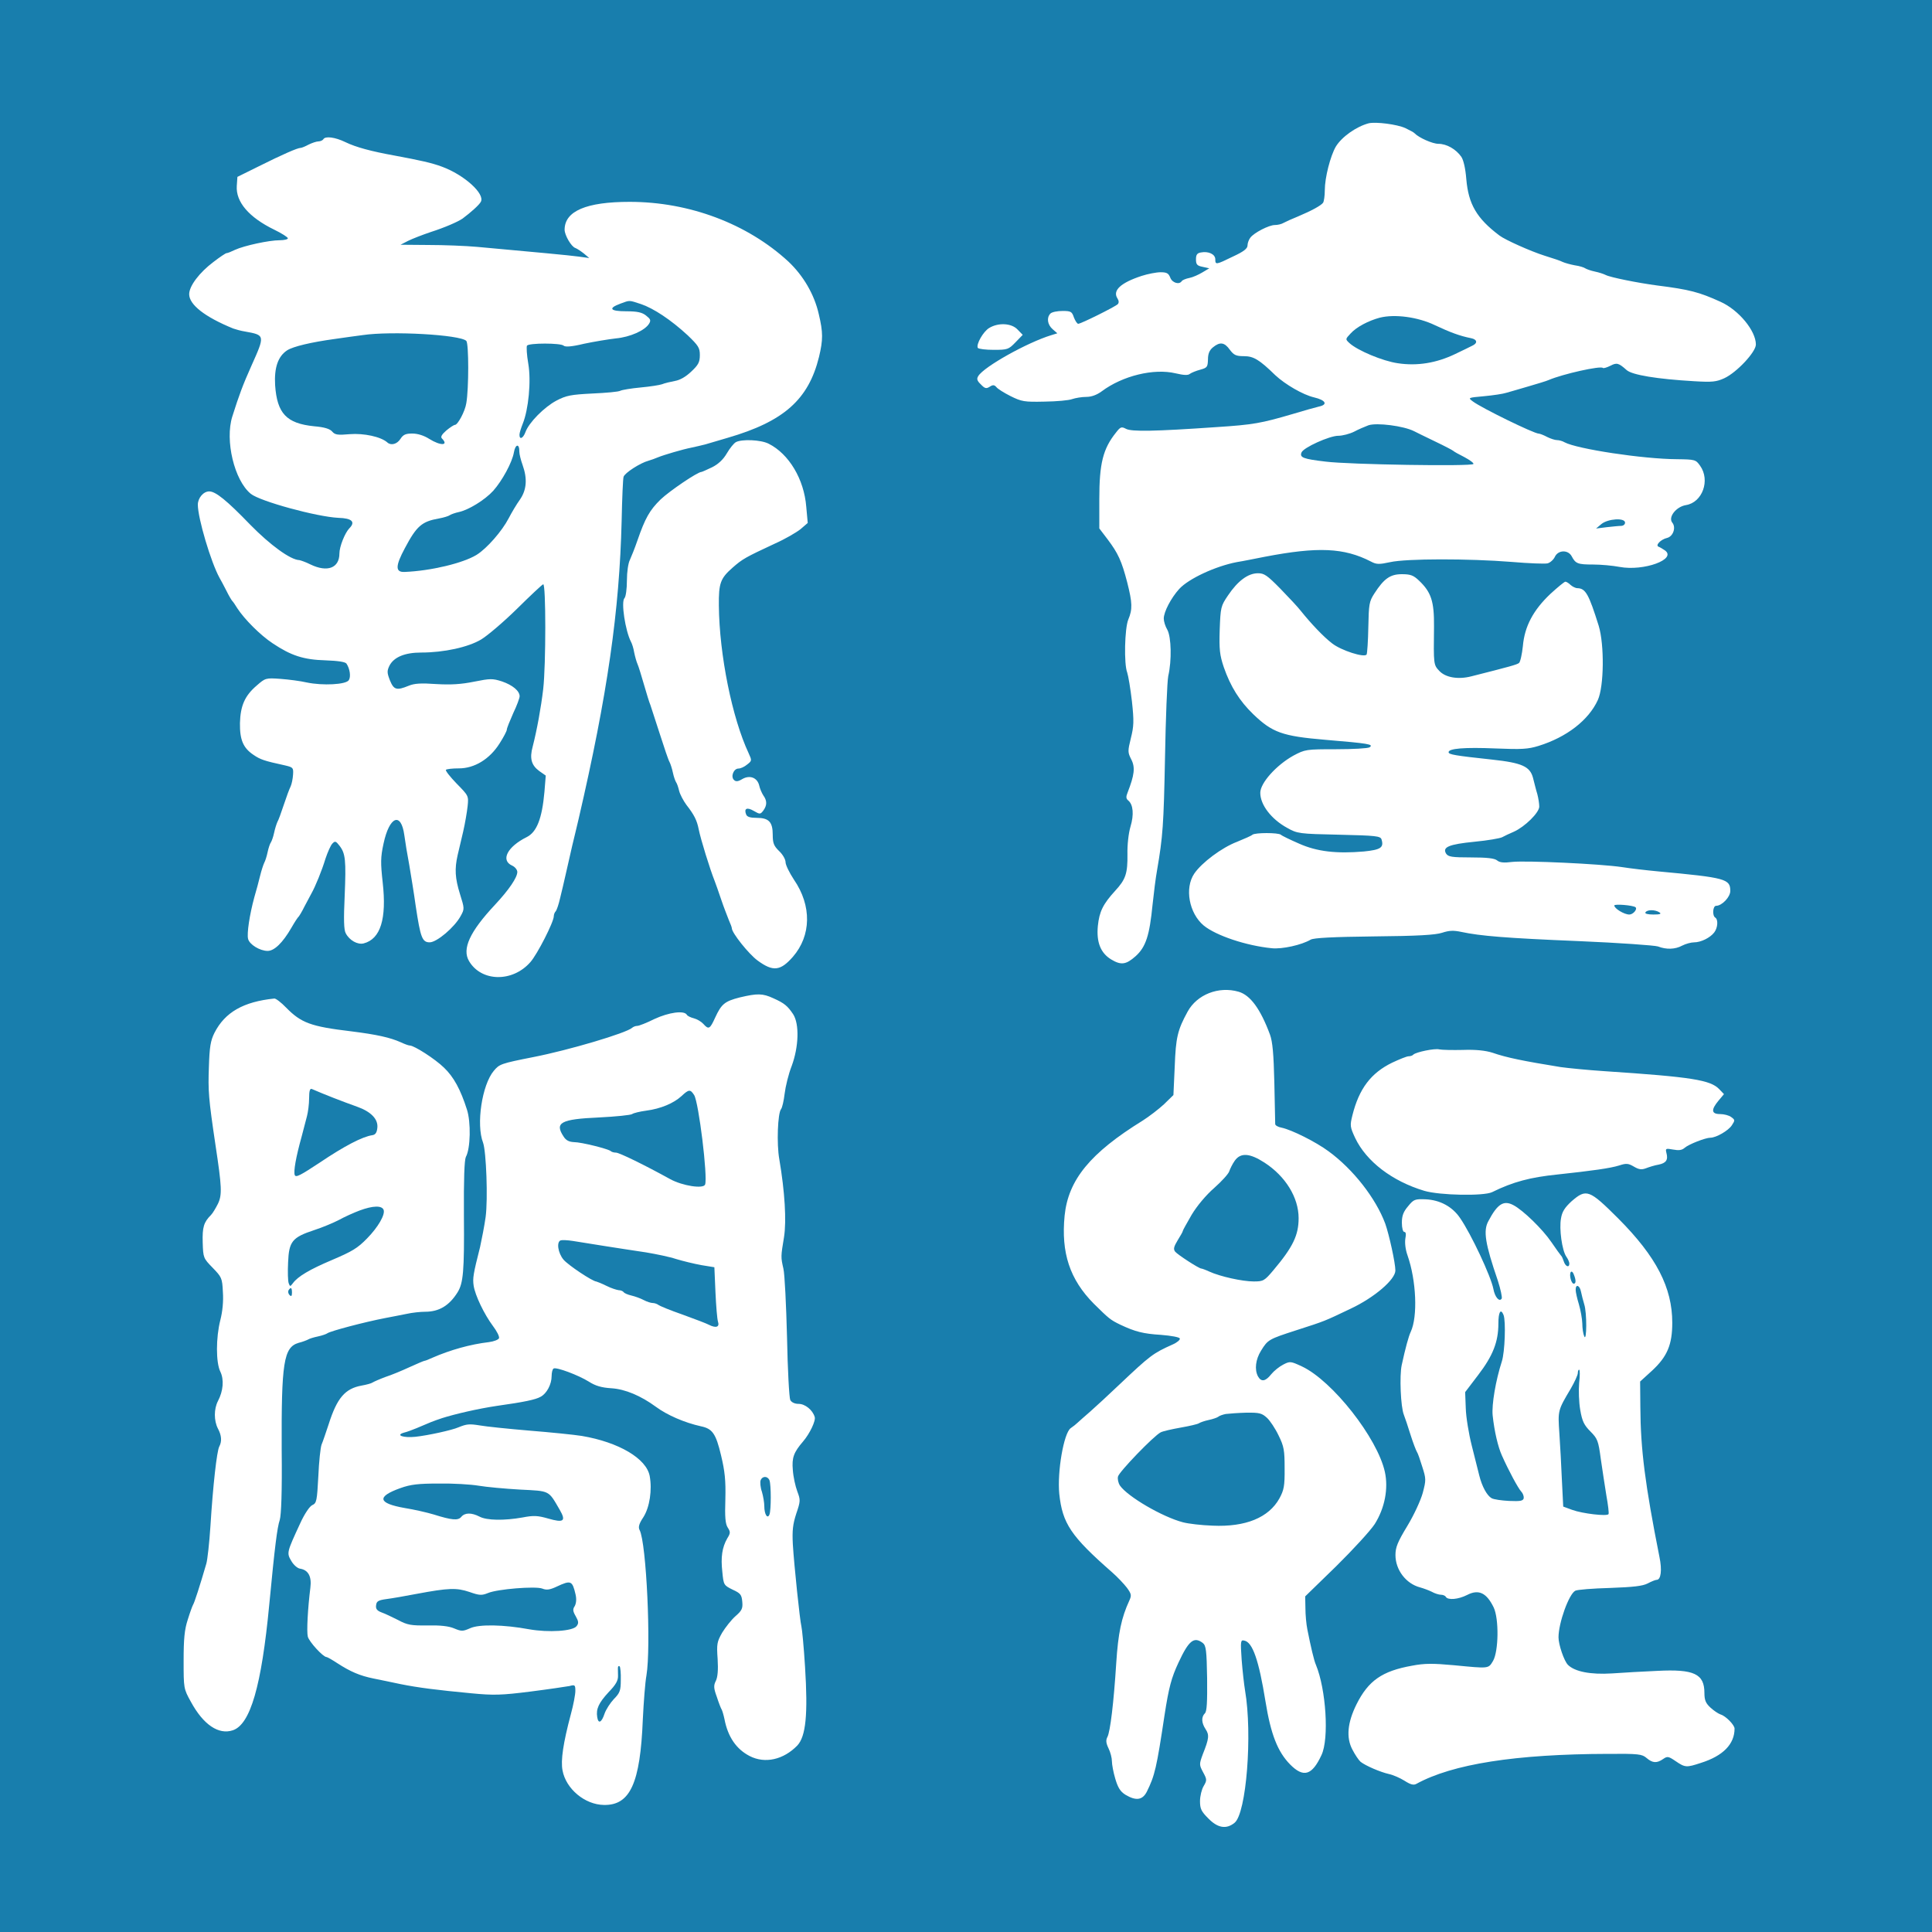
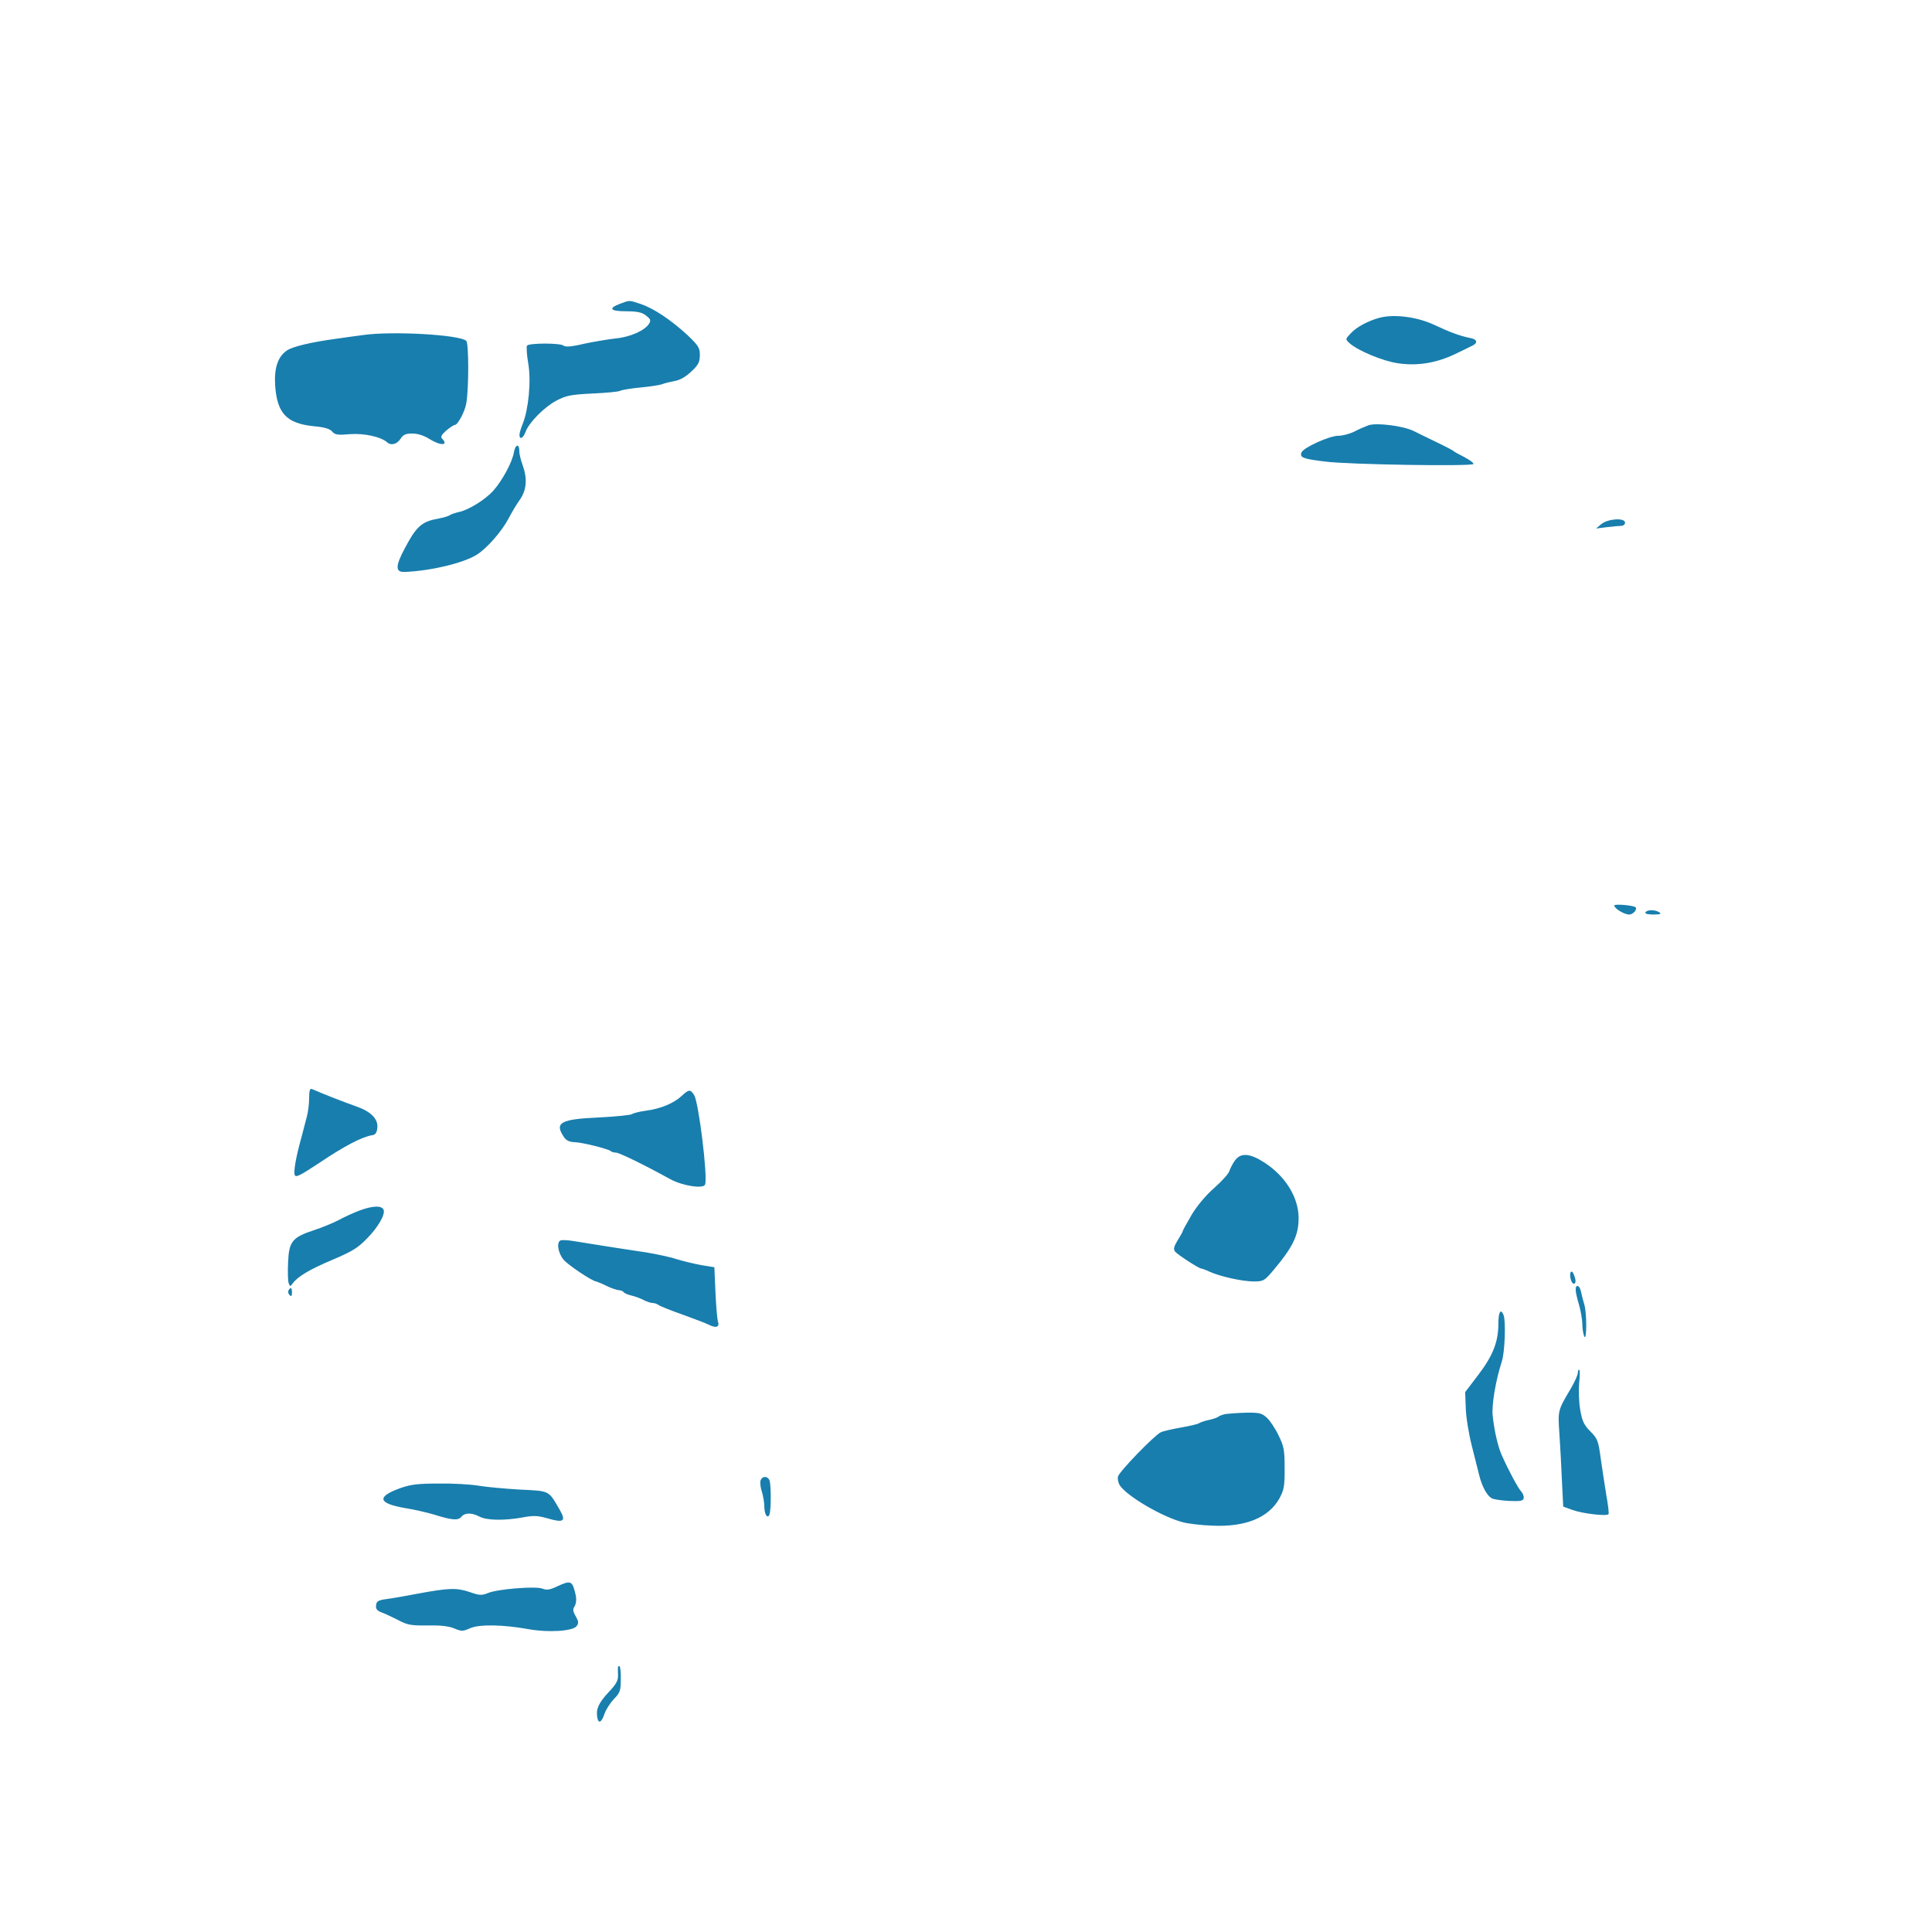
<svg xmlns="http://www.w3.org/2000/svg" enable-background="new 0 0 2500 2500" viewBox="0 0 2500 2500">
  <g fill="#187ead">
-     <path d="m0 1250v1250h2500v-2500h-2500zm1818.6-1084.2c5.8 2.8 11.1 5.6 11.9 6.7 5.3 5.6 23.1 13.6 30.8 13.6 10.6 0 22.8 6.9 29.7 16.9 2.8 4.2 5.3 15 6.4 28.9 2.8 32.2 13.3 50.6 42.8 72.8 7.2 5.6 40.8 20.6 58.3 26.1 10.8 3.3 21.4 6.9 23.9 8.3 2.5 1.1 9.4 3.1 15.3 4.2 6.1.8 12.2 2.8 13.6 3.9 1.7 1.1 7.2 3.1 12.5 4.2s11.4 3.1 13.9 4.4c5.8 3.1 41.7 10.3 66.7 13.6 41.9 5.3 54.4 8.6 81.9 21.1 23.6 10.6 45.8 37.5 45.8 55.3 0 9.7-24.7 36.1-40.8 43.6-10.3 4.7-15.6 5.3-38.9 3.9-48.3-2.8-80.3-8.1-87.5-14.4-10.3-9.2-12.8-10-21.1-5.6-4.4 2.2-8.9 3.6-9.7 2.8-2.8-3.1-51.7 7.8-70 15.6-3.1 1.4-15 5-26.4 8.3s-24.4 7.2-28.6 8.3c-4.2 1.4-17.2 3.3-28.9 4.4-20.8 1.9-20.8 1.9-14.4 6.7 11.4 8.6 79.2 41.7 85.3 41.7 1.4 0 6.4 1.9 10.6 4.2 4.4 2.2 10.3 4.2 13.1 4.2 2.5 0 6.9 1.1 9.7 2.8 15.8 8.6 101.4 21.7 145.6 21.9 23.3.3 24.2.6 29.7 8.3 13.6 18.9 3.1 47.8-18.3 51.1-12.8 2.2-23.3 15.8-17.5 22.8 5 6.1 1.1 17.8-6.9 19.7-8.1 1.9-15.6 9.7-10.8 11.4 1.7.6 5.3 2.8 8.1 4.7 15.8 11.4-27.2 27.2-58.6 21.4-8.9-1.7-24.2-3.1-34.2-3.1-20 0-22.8-1.1-27.8-10.6-4.7-8.9-17.8-8.3-21.9.8-1.7 3.6-6.1 7.5-9.4 8.3-3.6.8-24.4 0-46.7-1.9-55-4.4-135.8-4.4-156.9.3-14.4 3.1-17.8 3.1-25-.8-34.7-17.8-68.3-19.4-137.5-6.1-11.4 2.2-27.8 5.6-36.1 6.9-27.5 5.3-62.2 21.4-74.4 34.7-10.6 11.7-20 29.7-20 38.3 0 3.6 1.9 10 4.7 14.7 5 9.4 5.8 39.4 1.1 59.7-1.4 6.9-3.3 54.4-4.2 105.6-1.7 86.9-2.8 102.2-10.3 145.8-1.7 9.2-4.2 29.2-5.8 44.4-3.9 39.7-8.6 54.7-21.9 66.7-12.5 11.1-18.9 11.9-31.7 4.2-13.6-8.3-19.2-22.2-17.2-43.3 1.9-18.6 6.7-28.3 22.5-45.6 13.6-14.7 16.1-22.5 15.8-47.2-.3-11.9 1.4-27.2 3.9-35.6 4.7-15.6 3.6-28.6-2.8-33.9-3.1-2.5-3.1-5-.8-10.6 8.6-22.2 10-32.2 4.7-42.5-4.7-9.2-4.7-10.8-.6-27.5 3.9-15.6 4.2-21.9 1.4-47.8-1.9-16.4-4.7-33.1-6.1-37.2-4.4-11.1-3.3-57.2 1.4-68.6 5.6-13.3 5.3-21.7-1.4-48.1-7.2-27.8-11.9-37.8-25.3-55.6l-10.8-14.2v-38.1c0-45.8 4.7-65 21.7-86.1 5.6-7.2 6.9-7.8 12.8-4.7 6.9 3.9 37.5 3.3 116.9-2.2 47.8-3.1 58.1-5 98.6-16.9 14.4-4.4 29.7-8.6 34.2-9.7 11.9-2.5 8.9-8.3-6.4-11.9-14.2-3.3-37.2-16.7-50-28.6-20.8-20.3-28.3-24.7-40.6-24.7-10.3 0-13.1-1.4-18.3-8.3-6.9-9.7-12.8-10.6-21.9-3.1-4.4 3.6-6.4 8.1-6.4 15.6-.3 10-1.1 10.8-10 13.3-5.3 1.4-11.4 3.9-13.3 5.3-2.5 2.2-7.8 1.9-18.6-.6-28.1-6.7-68.6 3.1-95.6 23.3-6.4 4.7-13.3 7.2-20 7.2-5.8 0-13.9 1.4-18.1 2.8-4.2 1.7-20.3 3.1-35.8 3.3-26.4.6-29.7 0-44.2-7.2-8.3-4.2-16.7-9.4-18.3-11.7-2.5-2.8-4.4-3.1-8.6-.3-4.4 2.8-6.4 2.2-11.4-3.1-5-4.7-5.6-7.2-3.3-10.8 7.5-12.2 63.3-43.3 94.2-52.8l8.1-2.5-6.1-5.3c-6.7-5.8-8.1-15-2.8-20.3 1.9-1.9 8.9-3.3 15.6-3.3 10.8 0 12.2.8 14.7 8.3 1.7 4.4 4.2 8.3 5.6 8.3 3.6 0 47.5-21.9 51.1-25.3 1.7-1.7 1.7-4.4-.3-7.5-6.7-10.3 4.2-20.3 31.4-29.2 7.8-2.5 18.9-4.7 24.4-4.7 8.1 0 10.3 1.4 12.5 6.9 2.5 6.9 11.9 9.7 15 4.4.8-1.1 5.3-3.1 9.7-3.9s11.9-4.2 16.9-7.2l8.9-5.3-8.6-1.9c-7.2-1.4-8.6-3.1-8.6-9.7 0-5.8 1.4-8.1 6.4-8.9 9.7-1.9 18.6 2.2 18.6 8.9 0 7.2.8 7.2 22.8-3.6 13.9-6.4 18.9-10.3 18.9-14.4 0-3.1 1.7-7.5 3.6-10 4.7-6.4 24.2-16.4 31.7-16.4 3.6 0 8.6-1.1 11.4-2.8 2.5-1.4 11.1-5.3 18.6-8.3 17.8-7.5 30-14.2 32.5-17.8 1.1-1.7 2.2-8.9 2.2-16.1 0-16.4 7.2-44.2 14.2-56.4 7.8-12.8 26.7-26.1 42.8-30.3 9.5-2 36.2 1.3 47.3 6.3zm-1371.7 18.1c13.9 6.7 33.3 11.9 64.2 17.5 32.8 6.1 47.8 9.4 61.1 14.4 28.6 10.6 55.6 35 50 45.3-2.2 4.2-12.8 13.6-23.6 21.7-6.4 4.4-23.3 11.7-41.4 17.5-10.6 3.6-23.6 8.6-29.2 11.4l-9.7 5 35.8.3c20 0 48.6 1.1 63.9 2.5 76.1 6.9 118.1 10.8 130.6 12.5l13.9 1.9-6.9-5.8c-3.9-3.1-8.9-6.4-11.1-7.2-5.3-1.7-13.9-16.7-13.9-23.6 0-24.2 28.1-36.1 84.2-36.1 77.2 0 152.2 28.3 205.3 77.2 19.4 18.3 33.6 42.5 39.4 68.1 5.6 23.6 5.6 33.1.3 55.3-13.6 55.3-45.6 83.6-118.1 104.7-11.4 3.3-24.4 7.2-29.2 8.6-4.4 1.1-12.8 3.1-18.1 4.2-11.1 2.2-35 9.2-43.1 12.5-3.1 1.4-8.6 3.3-12.2 4.4-10.6 2.8-30.8 15.8-32.2 20.8-.8 2.2-1.9 27.8-2.5 56.9-2.8 116.4-18.3 224.7-55.8 386.4-2.2 9.7-6.1 25.3-8.3 34.7-2.2 9.7-5.8 25.6-8.1 35.6-2.2 10-5.6 24.2-7.5 31.9-1.7 7.5-4.2 15-5.6 16.7-1.4 1.4-2.5 4.2-2.5 6.4 0 7.5-21.4 49.4-30.3 59.4-23.1 26.4-63.6 25.6-79.4-1.4-9.2-15.6.8-37.8 33.6-72.8 18.1-19.4 28.9-35.3 28.9-42.5 0-2.8-3.1-6.7-6.9-8.3-15-6.9-5.8-24.4 18.9-36.7 13.1-6.4 20-23.9 23.1-58.6l1.7-21.1-8.3-5.8c-10.3-7.5-12.8-16.4-8.6-31.7 5.6-21.9 10.8-50.6 13.6-74.4 3.6-31.1 3.6-136.9 0-135.6-1.4.3-16.7 14.7-33.9 31.7-17.2 16.9-38.1 34.7-46.4 39.7-16.7 10-48.1 16.9-77.5 16.9-21.1 0-35.3 5.8-41.1 16.9-3.3 6.9-3.3 9.2.6 19.2 5 12.2 8.6 13.3 24.2 6.9 7.5-3.1 16.1-3.6 35.8-2.2 18.9 1.1 32.2.3 48.9-3.1 21.1-4.2 23.9-4.2 36.1-.3 13.6 4.7 22.8 12.2 22.8 19.2 0 2.2-3.6 12.2-8.3 21.9-4.4 10-8.3 19.4-8.3 21.4 0 1.7-4.2 9.7-9.4 17.8-12.8 20.3-32.5 32.2-52.5 32.2-8.3 0-15.8.8-16.9 1.9-.8 1.1 5.3 8.9 13.9 17.8 15.3 15.6 15.6 15.8 14.2 29.2-.8 7.5-3.3 22.2-5.8 33.1-2.5 10.6-5.8 24.4-7.2 30.6-3.9 17.5-3.3 29.4 3.1 50 5.8 18.6 6.1 19.2.8 28.6-7.8 14.4-30.8 33.9-40 33.9-9.7 0-11.9-6.1-18.1-47.2-2.2-16.1-6.1-39.7-8.3-52.8-2.5-13.1-5.3-30.3-6.4-38.6-4.2-30.8-19.4-24.4-26.9 10.8-3.9 17.8-3.9 25-1.1 50.3 5.3 47.2-2.8 73.3-24.7 78.9-7.8 1.9-18.3-3.9-23.1-13.1-2.5-4.4-2.8-18.1-1.4-48.3 1.9-46.1 1.1-55-6.7-65-4.7-6.1-5.8-6.4-9.2-2.8-2.2 2.2-6.1 11.1-8.9 19.4-4.7 15.6-13.1 36.1-18.3 45.3-1.4 2.8-5.6 10.3-8.9 16.7-3.1 6.4-6.7 12.2-7.5 13.1-1.1.8-5.3 7.2-9.4 14.4-11.4 19.7-22.2 30-30.8 30-10 0-23.6-8.3-25.3-15.6-1.7-6.9 1.9-31.1 8.1-53.9 2.5-8.3 5.8-20.8 7.5-27.8s4.2-14.4 5.3-16.7c1.4-2.5 3.3-8.6 4.4-13.9s3.1-11.1 4.2-12.5c1.1-1.7 3.1-7.2 4.2-12.5s3.1-11.4 4.2-13.9c1.4-2.2 5-12.2 8.3-22.2s7.2-20.6 8.9-23.9c1.4-3.1 2.8-10 3.1-15.3.6-8.9 0-9.4-10.6-11.9-26.7-5.8-31.7-7.5-40.6-13.6-13.3-8.9-17.8-19.4-17.5-41.1.6-22.2 6.1-35.3 21.7-48.6 11.1-9.7 11.7-10 30.8-8.6 10.8.8 26.1 2.8 34.2 4.7 20.3 4.2 50.6 2.8 54.2-3.1 2.8-4.4 1.4-14.7-3.1-21.4-1.7-2.2-10.8-3.6-27.2-4.2-28.3-.8-44.4-6.1-68.1-21.9-16.4-10.8-36.7-31.4-45.8-45.3-2.8-4.7-5.8-8.9-6.7-9.7-.8-.8-4.4-6.7-7.5-13.1-3.3-6.4-7.2-13.9-8.9-16.7-11.1-20-28.1-77.2-28.1-94.7 0-8.6 7.2-17.2 14.7-17.2 8.3 0 22.5 11.4 53.3 43.3 25.6 26.1 51.9 45.3 63.3 45.6 1.7.3 8.3 2.5 14.4 5.6 21.9 10.6 37.5 4.7 37.5-14.2 0-8.9 7.2-26.7 12.8-32.5 8.3-8.3 3.6-13.1-14.2-13.6-28.1-1.4-101.4-21.4-113.3-31.1-21.4-17.5-33.6-69.2-23.9-100 8.9-28.1 13.6-40.8 24.7-65.6 17.8-39.7 17.8-39.7-8.3-44.4-5.3-.8-12.2-2.8-15.3-3.9-36.7-15-56.9-30.8-56.9-44.4 0-10.6 13.3-28.1 31.4-41.7 8.3-6.4 15.8-11.4 16.9-11.4 1.4 0 6.1-1.9 10.8-4.2 12.2-5.6 44.4-12.5 57.8-12.5 5.8 0 10.8-1.1 10.8-2.5s-7.8-6.4-17.5-11.1c-33.1-16.1-50-36.1-48.6-56.7l.8-11.7 28.1-13.9c30-15 49.7-23.6 53.6-23.6 1.4 0 6.1-1.9 10.3-4.2 4.4-2.2 10.3-4.2 12.8-4.2s5.6-1.4 6.4-2.8c2.4-4.4 15.2-2.7 28.5 3.7zm869.8 242.5 6.7 6.9-9.4 9.7c-8.9 9.2-10.3 9.7-28.1 9.7-10.3 0-19.4-1.1-20.6-2.5-2.5-4.4 6.9-21.1 14.7-25.8 11.9-7.2 28.9-6.3 36.7 2zm-322 147.8c26.1 13.1 45.8 45.8 48.6 81.7l1.9 20.8-9.4 8.1c-5.3 4.2-20 12.8-33.1 18.6-38.1 17.8-41.7 19.7-54.7 31.1-15.8 13.9-18.1 20-17.8 49.2.6 63.6 17.2 145.6 38.6 191.1 4.2 9.2 4.2 9.7-1.9 14.4-3.6 3.1-8.6 5.3-11.4 5.3-6.1 0-10.3 10.3-5.8 14.7 2.5 2.5 5.3 2.2 10.8-1.1 9.7-5.6 19.4-1.9 21.9 8.3.8 3.9 3.3 9.7 5.3 12.8 5 6.9 5 12.8 0 19.7-3.9 5-4.4 5-12.5.3-8.6-5-12.8-3.1-9.7 4.7 1.1 3.1 5.3 4.4 13.6 4.4 15.8 0 20.8 5.3 20.8 21.9 0 10.8 1.4 14.4 8.3 21.1 4.7 4.4 8.3 10.8 8.3 14.4s5 13.6 10.8 22.5c23.3 33.9 22.5 72.5-1.4 100-16.1 18.3-25.6 19.4-45.6 4.7-11.4-8.3-33.3-35.8-33.3-41.7 0-1.1-1.7-5.8-3.9-10.6-1.9-5-6.7-16.9-10-26.9s-7.2-20.6-8.3-23.6c-6.1-15.3-18.1-53.9-20.8-67.5-2.2-11.1-5.8-18.3-15.8-31.1-3.9-5.3-8.3-13.6-9.4-18.1-1.1-4.7-2.8-9.7-3.9-11.1-1.1-1.7-3.1-7.2-4.2-12.5s-3.1-11.4-4.4-13.9c-1.4-2.2-6.9-18.6-12.5-36.1s-11.1-34.4-12.2-37.5c-1.4-3.1-5-15-8.3-26.4s-6.9-23.3-8.3-26.4-3.3-10-4.4-15.3c-.8-5.3-2.8-11.4-4.2-13.9-7.2-13.9-13.1-51.7-8.3-56.4 1.7-1.7 3.1-11.9 3.1-22.8 0-11.1 1.7-22.5 3.9-26.7 1.9-4.2 6.4-15.3 9.7-25 10-28.9 15.8-39.2 30-53.1 11.7-11.1 47.8-35.6 52.8-35.6.8 0 6.9-2.8 13.9-6.1 7.8-3.9 14.4-10 18.9-17.8 3.9-6.7 9.2-13.3 11.9-14.7 7.4-4 32.1-3.2 42.4 2.1zm662 187.5c10.8 11.1 22.8 23.9 26.4 28.6 13.6 16.9 29.4 33.6 40.6 42.2 11.7 9.2 41.9 18.9 44.7 14.4.8-1.7 1.9-17.5 2.2-35.3.6-29.7 1.1-33.3 7.8-43.6 12.5-19.4 20.6-25 35.6-25 11.1 0 15 1.4 22.2 8.3 15.8 15 19.7 26.9 19.4 59.7-.6 49.2-.6 49.2 6.9 57.2 8.1 8.6 24.4 11.4 41.7 6.9 49.4-12.5 58.6-15 61.4-17.2 1.7-1.4 3.9-11.4 5-21.9 2.2-25.3 13.3-46.4 35.6-67.5 9.4-8.6 18.1-15.8 19.4-15.8s4.4 1.9 6.7 4.2c2.5 2.2 6.4 4.2 8.9 4.2 10.6.3 14.7 7.8 27.5 48.6 7.5 24.7 6.9 78.6-1.1 96.1-11.9 26.1-40.3 48.1-76.7 59.4-13.6 4.2-21.9 4.7-55.6 3.3-40.3-1.7-61.4 0-60.8 5 .3 2.8 7.8 4.2 56.1 9.4 38.9 4.2 49.2 8.9 53.1 23.6 1.7 6.4 3.9 15.8 5.6 21.1 1.4 5.3 2.5 12.5 2.5 16.1 0 7.8-18.6 26.1-32.8 32.5-5.8 2.5-12.5 5.6-15.3 7.2-2.8 1.4-18.6 4.2-35.6 5.8-33.1 3.3-41.9 6.9-36.9 15.3 2.8 4.2 7.2 5 32.2 5 20.6 0 30.6 1.1 33.9 3.9s8.9 3.3 19.7 1.9c17.8-1.9 113.3 2.5 141.7 6.7 10.8 1.7 31.9 4.2 47.2 5.6 87.2 8.1 93.1 9.7 93.1 25.3 0 7.8-10.8 19.2-18.3 19.2-4.4 0-5.3 12.8-1.1 15.3 3.9 2.5 3.3 13.1-1.4 19.2-5.3 6.9-17.2 12.8-26.1 12.8-3.9 0-10.8 1.9-15.3 4.2-9.2 5-20.6 5.3-31.4 1.1-4.2-1.4-50.3-4.7-102.2-6.9-95-3.9-127.8-6.7-152.2-11.9-10.3-2.2-15.8-1.9-25 1.1-8.6 2.8-31.4 4.2-88.1 4.7-52.8.6-78.1 1.9-81.9 4.2-11.7 6.9-36.9 12.5-50.3 11.1-33.3-3.3-72.2-16.4-88.1-29.4-18.9-15.8-25-48.3-12.2-67.2 9.7-14.2 35.6-33.6 55.3-41.1 9.4-3.9 18.6-7.8 20-9.2 3.6-2.8 33.1-2.8 36.7 0 1.4 1.4 11.9 6.4 23.3 11.4 23.6 10.6 48.9 13.3 84.2 10.3 21.7-2.2 26.1-5 22.8-15.6-1.4-4.4-7.2-5-55-6.1-51.7-1.1-53.9-1.4-67.2-8.9-20.3-11.1-34.7-29.7-34.7-45.3 0-12.8 20.8-35.8 42.8-48.1 15.3-8.1 16.4-8.3 55.3-8.3 21.7 0 41.4-1.1 43.3-2.5 5.8-3.9-1.1-5-57.2-9.7-55.8-4.7-68.6-9.4-93.3-33.1-17.8-17.2-29.4-35.8-38.1-60.8-5.3-15.8-6.1-23.1-5.3-48.6 1.1-28.9 1.4-30.6 10.8-44.4 12.5-18.6 25.8-28.6 38.6-28.6 8.1-.1 12 2.6 29 19.9zm-53.9 521.6c15 4.4 28.1 21.9 40.6 55.6 3.3 9.4 4.7 24.4 5.6 62.5.6 27.5 1.1 51.4 1.1 53.1s3.6 3.9 8.3 4.7c13.1 2.8 44.2 18.3 60.8 30.6 31.9 23.3 61.1 60.8 73.3 93.6 5 14.2 13.1 50.8 13.1 60.6 0 11.7-27.2 35-57.8 49.4-35 16.7-32.8 15.8-70 27.8-36.1 11.7-37.2 12.2-46.1 26.7-6.9 11.1-8.6 24.2-3.9 33.1 4.2 7.5 9.7 6.7 17.2-2.8 3.6-4.4 10.6-10 15.6-12.5 8.6-4.4 9.4-4.4 24.2 2.5 39.4 18.6 97.5 92.5 107.2 136.4 4.7 21.4 0 46.7-13.1 67.5-5.6 8.6-28.1 33.1-50 54.7l-40 38.9.3 15.3c0 8.3 1.1 20.6 2.5 27.5 4.4 22.2 8.6 40.3 11.1 45.8 13.1 31.7 17.2 95.6 7.2 116.7-12.2 26.4-23.3 29.7-40.6 12.2-16.1-16.4-25-38.9-31.9-81.7-8.6-53.3-16.7-76.7-27.5-78.6-4.7-1.1-5 .6-3.3 25 1.1 14.2 3.1 31.9 4.4 39.7 9.7 56.4 1.7 158.9-13.6 171.1-10.6 8.6-21.7 6.9-33.9-5.6-9.2-9.2-10.8-12.5-10.8-22.5 0-6.4 2.2-15.3 4.7-19.4 4.4-7.5 4.4-8.6-.8-18.1-5-9.4-5-10.3-.3-23.1 8.1-20.3 8.6-25 3.6-32.5-5.3-8.1-5.8-15.6-.8-20.6 2.5-2.5 3.1-14.7 2.8-45.3-.6-36.1-1.4-42.2-5.6-45.6-11.4-8.6-18.1-3.3-31.4 25.3-9.2 19.7-12.5 31.9-18.1 68.1-10.3 68.3-12.5 78.1-23.1 99.4-5.6 10.6-13.9 11.7-27.5 3.6-6.7-4.2-9.7-9.2-13.1-20.6-2.5-8.3-4.4-18.6-4.4-22.8s-1.9-11.7-4.4-16.7c-3.3-6.9-3.6-10.6-1.4-14.7 3.6-6.9 8.1-43.6 11.4-95.6 2.5-38.9 6.7-58.6 16.9-80.8 3.1-6.7 2.8-8.6-3.1-16.7-3.6-4.7-12.2-13.9-19.2-20-53.3-46.7-64.2-63.1-68.3-101.4-2.8-28.6 5.8-78.6 14.7-85 3.3-2.2 7.5-5.6 9.4-7.5 1.9-1.7 9.2-8.3 16.1-14.2 6.9-6.1 23.9-21.7 37.5-34.7 40-37.8 43.6-40.6 68.9-51.9 5.8-2.5 10-6.1 9.4-7.8s-10.8-3.6-24.4-4.7c-23.1-1.4-33.6-4.2-52.5-13.1-13.3-6.4-15-8.1-34.4-27.2-31.1-31.4-42.5-65.8-37.8-113.9 4.7-46.4 33.1-81.1 101.1-123.1 8.3-5.3 20.6-14.7 27.5-21.1l12.2-11.9 1.7-37.2c1.4-37.2 3.6-46.9 16.7-70.8 12.1-22.1 40.1-33.2 66-25.7zm-602.2 8.4c14.4 6.4 18.6 10 25.8 20.8 8.1 12.8 7.2 41.9-1.9 66.7-4.2 10.6-8.1 26.9-9.2 36.1s-3.1 18.1-4.7 20c-4.2 5.3-5.8 44.7-2.2 64.7 7.2 42.2 9.4 80 6.1 100.8-4.2 25.3-4.2 25.8-.8 40.8 1.7 6.9 3.6 46.9 4.7 88.9.8 41.9 2.8 78.3 4.2 81.1 1.7 3.1 5.8 5 10.8 5 8.3 0 18.1 7.8 20.8 16.9 1.7 4.7-6.4 21.7-15 31.7-12.2 14.2-14.7 21.1-13.3 36.9.6 8.9 3.3 21.1 5.8 27.8 4.2 11.1 4.2 12.5-1.4 28.9-4.4 13.6-5.3 21.7-4.4 39.4 1.7 27.8 9.2 99.2 11.1 106.4.8 2.8 3.1 26.1 4.7 52.2 3.9 61.7 1.1 90-10 101.9-17.8 18.3-41.7 23.9-61.7 13.6-17.2-8.9-28.1-24.7-32.5-47.5-1.1-5.3-2.8-11.1-3.6-12.5-1.1-1.7-3.9-8.9-6.4-16.7-4.2-11.4-4.2-14.7-1.1-20.8 2.2-4.7 3.1-13.6 2.2-28.1-1.4-19.4-.8-22.2 5.8-33.9 4.2-6.9 11.9-16.7 17.2-21.4 8.3-7.2 9.7-10 8.9-18.6-.8-9.2-2.2-11.1-12.5-15.8-11.4-5.6-11.7-6.1-13.3-22.8-2.2-19.2-.3-31.9 6.4-43.6 4.2-6.7 4.2-8.3.6-13.9-3.1-4.7-3.9-13.6-3.1-36.7.6-24.2-.6-36.1-5.6-56.9-6.7-28.1-11.1-34.4-26.1-37.5-21.1-4.7-43.6-14.4-58.3-25.3-19.4-14.2-39.7-22.8-57.5-23.9-12.8-.8-20.6-3.1-29.2-8.6-13.3-8.3-42.2-19.2-45.6-16.9-1.4.8-2.5 5.3-2.5 9.7 0 10.8-6.4 22.8-14.4 26.9-6.4 3.6-20.8 6.7-56.4 11.7-24.4 3.6-54.4 10.6-70.8 15.8-12.5 4.2-15.8 5.6-33.3 13.1-5.3 2.2-12.8 5-16.4 5.8-11.1 3.3-.6 6.9 15 5.3 16.1-1.7 47.5-8.6 55.6-12.2 10.8-4.4 14.2-4.7 27.8-2.5 7.8 1.4 36.4 4.4 63.9 6.7 27.5 2.2 58.1 5.3 68.1 6.9 47.8 8.1 83.6 29.2 87.8 51.9 3.3 17.8 0 40.3-8.1 53.1-5.8 8.6-6.9 13.1-5 16.7 8.9 16.4 15 151.7 8.9 188.1-1.7 9.2-3.6 34.7-4.7 56.9-3.3 82.8-16.4 111.4-50.3 110.8-24.7-.3-49.2-20.8-53.6-44.7-2.5-12.8.8-35.3 10.8-72.8 3.3-11.9 5.8-25.6 5.8-30 0-7.8-.6-8.3-7.5-6.4-4.4.8-27.2 4.2-50.8 7.2-37.2 4.7-47.5 5-76.4 2.2-44.4-4.2-68.3-7.2-91.7-11.9-10.6-2.2-26.4-5.6-34.7-7.2-17.8-3.6-30-8.9-46.7-19.7-6.7-4.4-13.1-8.1-14.2-8.1-4.4 0-22.5-19.7-24.2-26.4s0-36.9 3.3-63.3c1.9-14.7-2.8-23.1-13.6-24.7-3.3-.6-8.3-5-11.1-10-6.1-10.3-5.8-11.1 11.4-48.3 5.8-12.8 12.5-22.5 15.8-23.9 5.6-2.5 6.1-5.6 7.8-37.2.8-18.9 2.8-37.5 4.2-41.1 1.7-3.9 5.6-15.6 9.2-26.4 10.8-33.9 21.1-46.1 42.8-50 6.1-1.1 12.5-2.8 13.9-3.9 1.7-1.1 9.2-4.4 16.7-7.2 7.8-2.5 21.7-8.3 31.4-12.8 9.7-4.4 18.3-8.1 19.2-8.1s5.3-1.7 10-3.9c23.6-10.3 49.4-17.5 73.3-20.3 6.4-.8 12.2-3.1 13.1-5 .8-2.2-2.8-9.2-7.8-15.8-11.4-15.3-23.1-39.7-25-52.2-1.4-9.7-.6-15 8.3-50 2.2-10 5.6-27.5 7.2-38.9 3.1-23.3.8-84.7-3.3-96.1-9.2-23.6-1.4-75 13.9-93.1 7.2-8.6 8.9-9.4 51.4-17.8 45.6-8.9 120.3-31.1 127.5-37.8 1.7-1.4 4.4-2.5 6.7-2.5 2.2 0 12.2-3.9 22.2-8.9 18.6-8.6 38.3-11.4 41.9-5.6.8 1.7 5 3.6 9.2 4.7s9.4 4.2 12.2 7.2c6.9 7.8 8.6 6.7 15.3-8.1 8.1-17.5 12.2-21.1 31.7-26.1 22.9-5.4 29.6-5.4 43.5 1zm-630.3 12.2c19.4 19.7 31.7 24.4 83.9 30.6 33.6 4.2 50.8 8.1 64.4 14.2 4.7 2.2 10 4.2 11.7 4.2 5.6 0 32.5 17.2 44.2 28.6 12.5 11.9 21.4 28.1 29.7 54.2 5.3 16.1 4.7 50.6-1.4 61.4-1.9 4.2-2.8 28.3-2.5 76.1.6 71.9-.8 87.2-8.3 99.2-10.8 17.2-23.9 25-41.9 25-5.8 0-16.7 1.1-24.2 2.8-7.2 1.4-19.4 3.9-27.2 5.3-27.5 5.3-71.1 16.9-75 19.7-1.4 1.1-7.2 3.1-12.5 4.2s-10.8 2.8-12.5 3.9c-1.4.8-7.2 3.1-12.5 4.4-19.2 5.8-22.2 25.6-21.7 138.3.6 55.3-.6 84.2-2.5 90.8-3.3 9.7-6.4 34.2-13.6 109.7-10 105-24.4 155-47.2 162.5-18.3 6.1-38.1-7.2-54.2-36.9-9.4-16.9-9.4-17.5-9.4-53.3 0-27.8 1.1-40 5.3-52.8 2.8-9.2 6.1-18.1 6.9-19.4 1.7-2.5 8.9-24.7 17.2-53.3 1.4-4.7 3.9-26.7 5.3-48.6 3.3-53.1 8.3-96.9 11.4-102.8 3.6-6.7 3.1-14.4-1.7-23.3-5.3-10.3-5.3-25.3 0-35.6 6.9-13.1 8.1-27.8 3.1-38.1-5.8-11.7-5.8-43.9 0-66.7 2.8-10.8 4.2-24.4 3.3-36.4-.8-18.1-1.7-19.4-13.3-31.4-11.9-12.2-12.2-12.8-12.8-32.5-.6-20 1.4-26.4 10.8-35.8 2.2-2.2 6.1-8.9 8.9-14.4 5.6-11.7 5-21.9-3.1-75.6-9.2-61.7-9.7-70.6-8.6-101.4.8-26.1 2.2-34.2 7.2-44.2 13.6-26.7 37.5-40.3 77.5-44.4 1.9-.2 8.9 5.1 15.3 11.8zm1522.8 54.7c16.9-.6 29.2.8 38.1 3.6 18.3 6.4 40.3 10.8 88.3 18.6 10 1.4 35.6 3.9 56.9 5.3 113.1 7.5 136.9 11.4 148.3 23.3l6.1 6.4-7.2 8.6c-9.7 11.7-9.2 17.2 2.2 17.2 5 0 11.7 1.7 14.4 3.9 5 3.6 5 4.2.8 10.6-4.4 6.9-20.3 16.1-27.8 16.1-6.4 0-28.3 8.6-33.3 13.1-3.6 3.1-7.5 3.6-15 2.2-9.4-1.7-10-1.4-8.6 4.2 2.5 9.2-.3 13.3-10 15.3-5 .8-12.2 3.1-16.4 4.7-5.8 2.2-9.2 1.7-15.8-2.2-7.2-4.2-9.7-4.4-18.9-1.4-11.4 3.6-35.3 6.9-80 11.7-35 3.6-57.2 9.4-84.4 22.8-10.8 5.3-68.1 4.2-87.8-1.7-41.7-12.5-75-38.1-89.4-68.3-6.7-14.4-6.9-16.1-3.6-29.4 8.6-34.4 23.9-54.7 51.4-68.1 9.4-4.4 18.9-8.3 21.4-8.3 2.2 0 5-.8 6.1-2.2 3.6-3.3 27.8-8.3 33.6-6.7 3.1.7 16.9 1 30.6.7zm201.1 218.3c49.2 49.4 69.7 89.4 69.7 134.7 0 28.3-6.4 43.6-25.8 61.7l-15.8 14.4.3 33.3c.3 54.4 6.1 100 24.7 193.6 3.6 17.2 1.9 29.7-3.6 29.7-1.7 0-6.9 2.2-11.7 4.7-6.4 3.3-18.1 4.7-48.6 5.8-22.2.6-42.5 2.2-45 3.6-8.3 4.4-21.7 41.7-21.7 60.3 0 9.4 7.2 30.6 12.2 35.6 8.9 8.9 29.4 12.8 56.9 11.1 14.7-1.1 41.1-2.5 58.6-3.3 47.8-2.5 61.1 3.9 61.1 28.6 0 9.2 1.7 13.3 7.8 18.9 4.2 3.9 10 7.8 13.1 8.9 6.7 1.9 18.1 13.6 18.1 18.3 0 20-14.7 35.3-43.6 44.4-18.6 6.1-20.3 6.1-32.5-2.2-9.4-6.4-10.8-6.7-16.4-2.8-8.1 5.6-13.6 5.3-21.4-1.4-5.8-5-10.3-5.6-49.7-5.3-119.7.3-201.4 13.1-248.3 38.9-3.6 1.9-7.5.8-15.3-4.2-5.8-3.6-14.7-7.5-20-8.6-11.1-2.5-30-10.6-36.7-15.8-2.5-2.2-7.2-9.2-10.6-15.8-8.3-15.6-6.4-35 5.3-58.6 15.3-30.6 33.1-43.1 71.9-50 16.1-3.1 26.9-3.1 54.2-.6 45.8 4.4 44.4 4.7 50.6-5.6 7.2-12.5 7.8-54.4.8-69.2-9.2-18.9-19.4-23.9-34.4-16.1-11.4 5.8-24.7 6.9-27.5 2.5-.8-1.7-3.9-2.8-6.4-2.8s-8.1-1.7-11.9-3.9c-3.9-1.9-10.6-4.4-15-5.6-18.1-4.7-31.9-22.5-31.9-41.9 0-10 2.8-16.9 15.3-37.5 8.6-14.2 17.2-32.8 20-42.8 4.4-16.7 4.4-18.3-.6-33.9-2.8-9.2-5.8-17.8-6.9-19.2-1.1-1.7-5-11.7-8.3-22.2-3.3-10.8-7.2-22.2-8.6-25.8-4.2-10.3-5.8-50.8-2.8-64.4 4.7-21.7 8.9-37.2 11.7-43.1 9.2-19.7 7.2-66.4-4.2-98.9-2.8-7.8-3.6-16.4-2.8-21.7 1.1-5.6.8-8.6-1.4-8.6-1.7 0-3.1-5-3.1-11.9 0-8.9 1.9-14.2 8.1-21.4 7.2-8.9 8.9-9.4 22.5-8.9 18.6.8 34.7 9.4 44.7 24.2 14.4 20.8 40 75.6 43.1 91.7 1.9 10.6 7.8 17.5 10.8 12.5.8-1.4-1.4-11.9-5-23.1-16.4-47.8-19.2-64.7-12.2-77.2 11.7-22.2 19.7-27.2 32.2-20.6 12.5 6.4 38.1 31.4 49.2 47.8 6.1 8.9 11.7 16.7 12.5 17.5 1.1.8 2.5 4.2 3.6 7.5 2.2 6.9 7.2 8.6 7.2 2.8 0-1.9-1.7-5.8-3.9-8.9-5.6-8.1-9.4-36.1-6.9-49.4 1.4-8.9 5-14.2 13.6-22.2 19.3-16.7 22.9-15.3 60.7 22.4z" />
    <path d="m1785.3 411.1c-14.4 3.9-30 11.9-37.8 20.6-6.7 7.2-6.7 7.2-1.4 12.2 10.6 9.7 43.1 23.3 62.5 26.1 25.3 3.9 50.3-.3 74.4-11.9 10-4.7 20-9.7 22.2-10.8 7.2-3.3 6.4-8.1-1.7-9.7-14.2-2.8-26.9-7.5-46.9-16.9-21.6-10.4-51.6-14.6-71.3-9.6zm-14.5 139.2c-4.4 1.7-13.1 5.3-18.6 8.3-5.6 2.8-15 5.3-20.6 5.3-11.1 0-45.3 15.3-47.5 21.7-2.5 6.4 2.2 8.3 31.1 11.7 30.3 3.9 189.4 6.4 191.4 3.1.8-1.1-4.4-5-11.7-8.9-7.2-3.6-13.6-7.2-14.4-8.1-.8-.8-11.4-6.4-23.6-12.2s-24.4-11.9-27.2-13.3c-13.6-6.8-48-11.2-58.9-7.6zm301.4 127.8-6.9 5.8 13.6-1.7c7.5-.8 15.8-1.7 18.6-1.7 3.1 0 5.3-1.9 5.3-4.2 0-6.6-22-5.2-30.6 1.8zm-1269.1-285.3c-16.7 6.1-13.9 10 7.2 10 14.4 0 20.6 1.4 25.8 5.6 5.6 4.4 6.4 6.1 3.9 10.3-5.3 8.9-24.7 17.5-43.1 19.2-9.7 1.1-28.3 4.2-41.1 6.9-16.1 3.9-24.4 4.4-26.4 2.5-3.6-3.6-45.3-3.6-47.5 0-.8 1.7-.3 11.9 1.7 23.3 3.9 22.5.3 59.4-7.2 77.8-2.2 5.6-4.2 11.7-4.2 14.2 0 6.9 4.7 4.7 7.8-3.6 4.4-12.2 24.2-32.2 40-40.6 12.8-6.7 18.9-7.8 46.7-9.2 17.5-.8 33.9-2.2 36.1-3.6 2.2-1.1 14.2-3.1 26.1-4.2 12.2-1.1 24.7-3.1 27.8-4.2 3.3-1.4 10.6-3.1 16.4-4.2 6.7-1.1 14.2-5.3 21.4-12.2 9.2-8.6 11.1-12.2 11.1-21.4 0-9.4-1.9-12.2-15.8-25.6-21.7-20-43.9-34.7-60.3-40.3-15.9-5.2-14.2-5.2-26.4-.7zm-333.7 40.8c-8.3 1.1-24.7 3.3-36.1 5-30.6 4.2-53.9 9.7-61.7 14.7-11.9 7.8-16.9 22.5-15.6 45 2.5 36.7 14.7 49.7 50.6 53.3 13.1 1.1 20.3 3.3 23.3 6.9 3.6 4.2 7.2 4.7 22.8 3.3 18.1-1.4 40.3 3.3 48.6 10.8 4.7 4.2 12.5 2.2 16.9-4.7 3.6-5.6 6.9-6.9 15.3-6.9 6.9 0 15 2.5 21.9 6.9 14.7 9.2 25.8 8.9 16.4-.6-1.9-1.9-.3-5 5.8-10.3 4.7-3.9 9.7-7.2 11.1-7.2 3.6 0 13.1-17.5 14.7-28.1 3.3-18.6 3.3-77.2 0-80.6-8.1-8-96.7-13-134-7.5zm195.6 151.7c-2.2 13.1-15.3 36.9-26.7 49.7-10.8 11.9-31.7 24.7-44.2 27.5-5.3 1.1-10.6 3.1-12.2 4.2-1.4 1.1-7.8 3.1-13.9 4.2-22.2 3.9-28.9 9.7-44.2 38.6-12.2 22.8-12.5 31.1-.3 30.6 34.2-1.4 75.8-11.4 93.3-22.2 13.1-8.1 32.8-30.6 41.4-47.2 3.9-7.5 10.3-18.3 14.7-24.4 8.6-12.5 9.7-26.9 3.3-44.7-2.2-6.1-4.2-13.9-4.2-17.2.2-10.8-5.1-10-7 .9zm1423.9 586.4c0 3.9 12.8 11.7 19.4 11.7 5 0 10.8-6.9 8.1-9.4-3.1-2.6-27.5-4.6-27.5-2.3zm40.3 8.9c-1.1 1.7 3.1 2.8 10.3 2.8 8.6 0 10.8-.8 7.8-2.8-5.6-3.7-15.9-3.7-18.1 0zm-531.4 321.3c-3.1 4.4-6.1 10.6-7.2 13.9s-9.7 12.8-19.4 21.4c-10.6 9.2-22.2 23.1-29.2 34.7-6.1 10.6-11.4 20-11.4 20.8 0 1.1-3.1 6.4-6.7 12.2-5 8.3-5.8 11.4-3.3 14.7 3.1 3.9 30.8 21.9 33.9 21.9.8 0 5.6 1.7 10.3 3.9 13.9 6.4 42.8 12.8 57.5 12.8 12.5 0 13.9-.8 25.6-14.7 25.3-30 32.5-45.3 32.5-67.2 0-26.7-16.9-54.2-44.2-71.9-19.3-12.5-30.9-13-38.4-2.5zm-11.7 327.8c-3.9.8-8.1 2.2-9.7 3.6-1.4 1.1-7.2 3.1-12.5 4.2s-10.8 3.1-12.5 4.2c-1.4 1.1-12.2 3.6-23.6 5.6s-23.1 4.7-25.8 6.1c-8.9 4.4-53.9 51.1-55.3 57.2-.8 3.1.3 8.3 2.5 11.7 10 14.4 55 40.6 81.4 47.5 6.9 1.9 24.2 3.9 38.6 4.4 42.5 1.9 72.5-10.3 86.4-35.3 5.8-10.8 6.9-15.8 6.7-38.9 0-23.3-.8-28.3-7.8-42.5-4.2-8.9-11.1-19.2-15-22.8-6.7-6.1-9.7-6.9-26.9-6.7-10.7.3-22.6 1.2-26.5 1.7zm-704.2-411.4c-10.3 9.4-26.9 16.4-45.8 18.9-8.3 1.1-16.4 3.1-18.1 4.4s-21.1 3.3-43.1 4.4c-49.4 2.2-57.5 6.7-45.6 24.7 3.1 5 7.2 6.9 13.3 7.2 9.7 0 45 8.9 47.8 11.7 1.1 1.1 4.2 1.9 6.7 1.9 4.2 0 37.2 16.1 70.3 34.4 15.8 8.6 42.8 12.8 45 6.9 3.6-9.7-8.3-106.7-14.2-115.8-4.9-7.6-6.8-7.6-16.3 1.3zm-156.3 186.7c-5.8 1.9-3.6 16.4 3.6 25 6.1 7.2 37.5 28.1 42.5 28.3 1.1.3 6.9 2.5 13.1 5.6 6.1 3.1 13.3 5.3 15.8 5.6 2.5 0 5.3 1.1 6.4 2.5.8 1.4 5.3 3.3 10 4.4s11.7 3.6 15.8 5.8c4.2 2.2 9.4 3.9 11.9 3.9 2.2 0 5.3 1.1 6.9 2.2 1.4 1.4 15.6 7.2 31.7 12.8 16.1 5.8 31.4 11.7 33.9 13.1 9.2 4.7 14.2 3.1 11.9-3.9-1.1-3.3-2.5-20.6-3.3-38.3l-1.4-32.2-17.2-2.8c-9.2-1.7-23.9-5.3-32.2-7.8-8.3-2.8-25.8-6.4-38.9-8.6-13.1-1.9-36.7-5.6-52.8-8.1s-35-5.6-41.9-6.7c-7-1.1-14.2-1.4-15.8-.8zm258.6 310.6c-.8 2.2-.3 9.2 1.7 14.7 1.7 5.8 3.1 14.2 3.1 18.6 0 10.8 4.2 17.2 6.7 10.8 2.2-5.8 2.2-38.3 0-44.2-2.4-5.8-9.3-5.8-11.5.1zm-466.1 10c-31.1 11.1-29.2 19.7 5.8 25.8 11.9 1.9 28.9 5.8 37.2 8.3 23.9 7.5 31.7 8.1 35.8 3.1 4.7-5.6 13.3-5.6 23.6-.3 9.4 5 31.9 5.3 55.6 1.1 14.4-2.8 19.7-2.5 33.3 1.4 20 5.8 23.3 3.3 15-11.1-15-25.8-12.2-24.4-51.7-26.4-19.4-1.1-43.3-3.3-53.3-5s-33.1-3.1-51.4-2.8c-26.6 0-36.6 1.1-49.9 5.9zm202.2 127.5c-8.9 4.2-13.3 4.7-18.6 2.5-8.9-3.3-58.1.6-70.3 5.8-8.1 3.3-11.1 3.1-23.9-1.4-16.7-5.6-26.9-5.3-68.6 2.5-14.4 2.8-31.9 5.8-38.9 6.7-10.3 1.4-12.8 2.8-13.3 7.8-.8 4.7 1.1 7.2 6.9 9.4 4.2 1.4 13.9 6.1 21.7 10 11.9 6.4 16.9 7.2 38.1 6.9 16.1-.3 27.2.8 34.4 3.9 9.4 3.9 11.1 3.9 20.6-.3 11.7-5.3 43.3-4.7 76.4 1.4 25 4.4 56.7 2.5 61.4-4.2 2.8-3.6 2.5-6.1-1.1-12.5-3.9-6.7-4.2-9.2-1.4-13.3 1.9-3.6 2.5-8.9 1.1-15-4.2-18-5.9-18.9-24.5-10.2zm79.4 104.1c-.3 1.4 0 6.1 0 10.8.3 6.4-2.5 11.7-12.2 21.7-12.8 13.9-16.4 21.7-14.7 32.2 1.4 9.2 5.6 7.2 9.4-4.2 1.9-5.6 7.5-14.2 12.2-19.2 7.8-7.8 8.9-11.1 8.9-24.7.3-8.6-.6-16.4-1.4-17.5-1.1-.7-1.9-.5-2.2.9zm-399.7-736.1c0 7.5-1.4 18.1-2.8 23.3-1.4 5.3-4.4 17.2-6.9 26.4-7.5 26.9-10.6 45-8.9 49.7 1.4 3.6 7.5.3 31.9-15.8 32.2-21.7 55.6-33.9 68.6-35.8 3.9-.6 5.8-3.3 6.4-9.7 1.1-11.1-8.3-20.8-26.4-27.2-18.9-6.7-42.2-15.8-58.3-22.8-2.5-1.1-3.6 2.2-3.6 11.9zm65.3 145.3c-7.5 2.8-19.7 8.3-26.7 12.2-6.9 3.6-21.4 9.7-31.9 13.1-28.6 9.4-32.8 14.7-33.9 41.7-.6 12.2-.3 24.4.8 27.2 1.7 4.4 1.9 4.4 5.3 0 6.4-8.9 22.2-18.1 50.3-30 26.7-11.4 33.3-15.3 45.8-28.1 14.4-14.7 23.6-30.8 21.4-36.9-2.2-5.9-13.9-5.6-31.1.8zm-92 103.3c-.8 1.7-.3 4.4 1.4 6.1 2.2 2.2 3.1 1.4 3.1-3.1 0-6.6-1.4-7.7-4.5-3zm1659.2-23.6c-2.2 3.9.8 15 3.9 15s3.1-4.7 0-12.2c-1.1-3.1-2.8-4.2-3.9-2.8zm6.4 22.8c0 3.1 1.9 11.4 4.2 18.9 2.2 7.5 4.2 18.6 4.4 24.7 0 6.1 1.1 13.6 2.5 16.7 3.3 8.1 3.6-30.6 0-41.4-1.4-4.7-3.3-11.9-4.2-16.4-1.6-8.3-6.9-10.3-6.9-2.5zm-100 43.9c0 23.6-7.2 41.7-26.1 66.4l-16.9 22.2.8 20.8c.3 11.4 3.9 33.3 7.8 48.6s8.1 32.5 9.7 38.6c3.6 14.4 10 25.8 15.8 29.2 2.8 1.7 13.1 3.1 22.8 3.6 14.7.6 18.1 0 18.9-3.6.3-2.5-1.1-6.4-3.3-8.6-3.9-4.2-16.1-26.7-25-46.7-5-11.1-9.7-31.1-11.9-51.7-1.4-13.9 3.9-45.3 11.9-70 3.9-11.9 5.3-51.9 2.2-60-3.7-9.1-6.7-3.8-6.7 11.2zm102.8 63.9c0 2.5-4.2 11.7-9.2 20.3-16.7 28.1-16.7 28.1-14.7 57.5 1.1 15.3 2.5 42.8 3.3 61.1l1.7 33.9 11.4 4.2c13.6 5 45.3 8.6 47.2 5.6.8-1.1-.6-12.2-2.8-24.4-1.9-12.2-5.3-33.6-7.2-47.2-3.1-23.3-4.2-26.1-13.3-35.3-8.3-8.3-10.8-13.3-13.3-28.1-1.7-9.7-2.2-25.6-1.4-34.7 1.1-9.4 1.1-17.2 0-17.2-.9-.2-1.7 1.8-1.7 4.3z" />
  </g>
</svg>